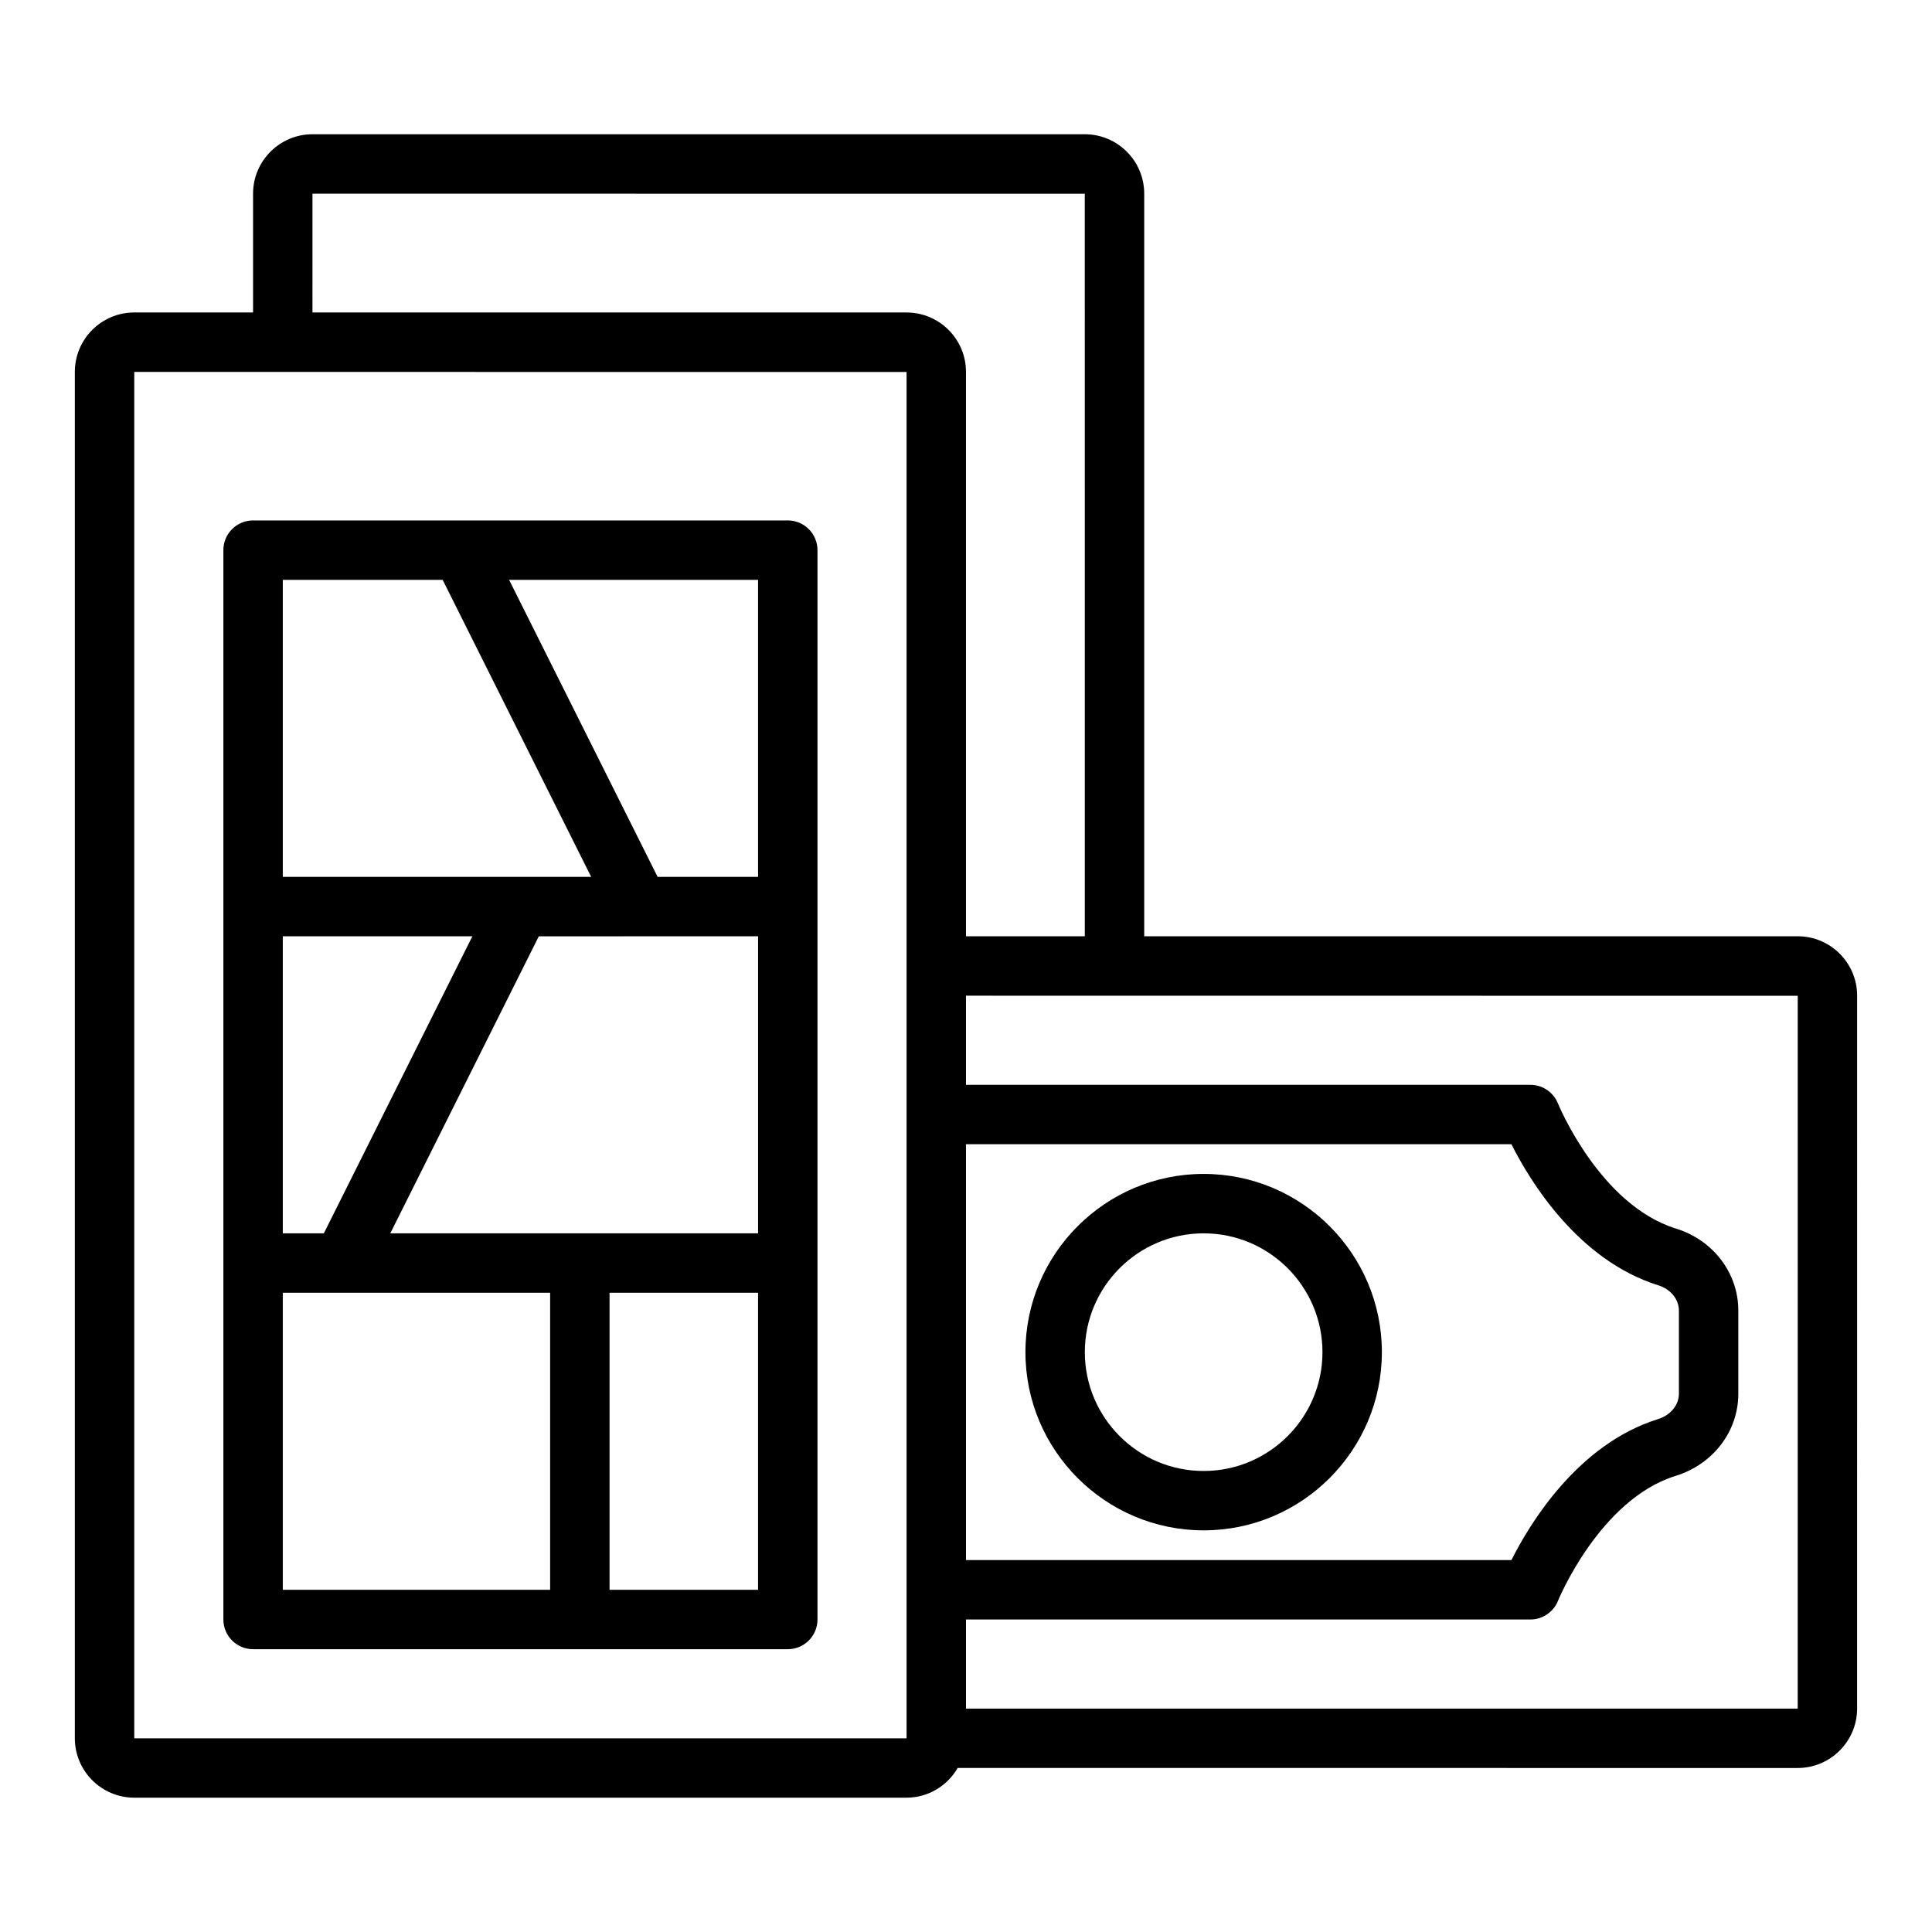
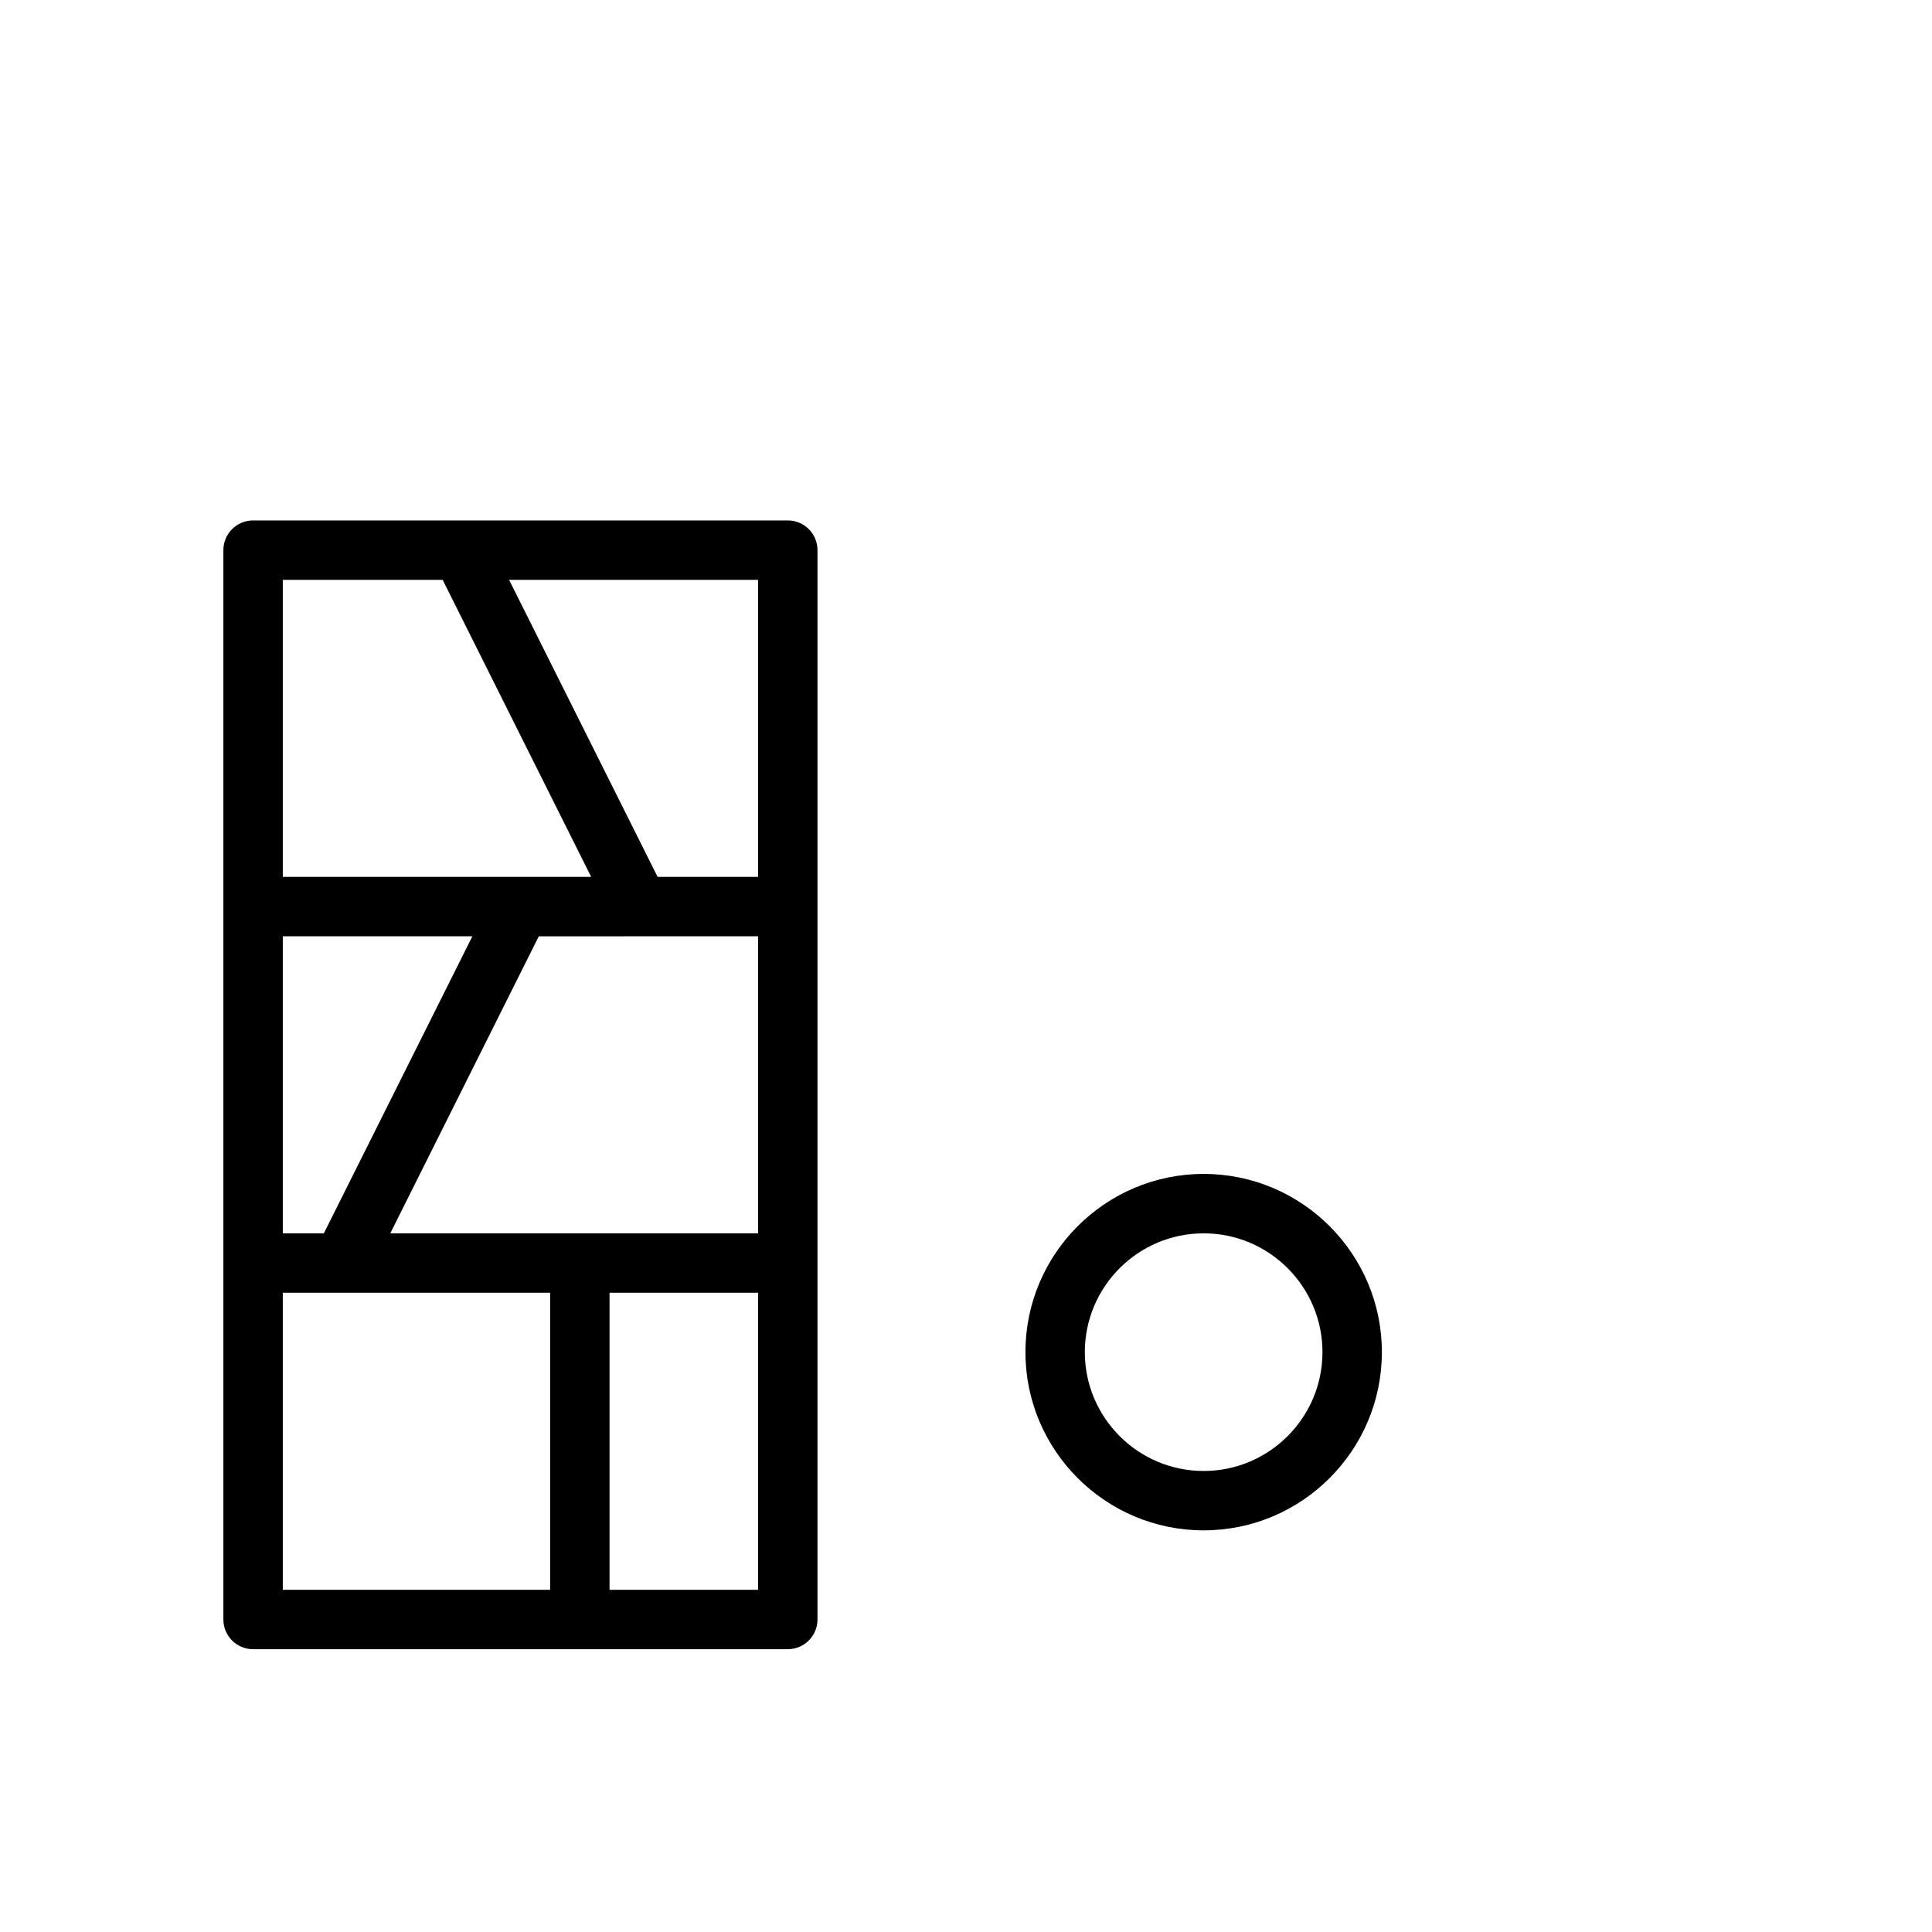
<svg xmlns="http://www.w3.org/2000/svg" fill="#000000" width="800px" height="800px" version="1.1" viewBox="144 144 512 512">
  <g>
-     <path d="m620.41 392.12h-173.18v-196.8c0-8.684-7.066-15.742-15.742-15.742h-204.68c-8.676 0-15.742 7.062-15.742 15.742v31.488h-31.488c-8.68 0-15.742 7.062-15.742 15.742v362.11c0 8.68 7.066 15.742 15.742 15.742h204.67c5.801 0 10.82-3.191 13.555-7.871l222.61 0.004c8.68 0 15.742-7.066 15.742-15.742l0.004-188.93c0-8.684-7.066-15.746-15.746-15.746zm-393.6-196.8 204.67 0.023 0.004 196.78h-31.488v-149.57c0-8.684-7.066-15.742-15.742-15.742l-157.45-0.004zm173.19 251.91h144.54c4.875 9.695 17.59 30.688 38.859 37.367 3.309 1 5.527 3.707 5.527 6.715v22.047c0 3.004-2.223 5.711-5.59 6.734-21.223 6.656-33.922 27.652-38.797 37.344h-144.54zm-220.42 157.44v-362.11l204.67 0.023v362.09zm440.83-7.871h-220.41v-23.617h149.57c3.207 0 6.106-1.961 7.305-4.934 0.109-0.27 11.031-26.812 31.125-33.109 9.969-3.047 16.672-11.797 16.672-21.781v-22.047c0-9.984-6.703-18.734-16.613-21.754-20.156-6.32-31.082-32.863-31.188-33.133-1.199-2.981-4.098-4.938-7.305-4.938h-149.57v-23.617l220.42 0.023z" />
    <path d="m352.77 281.92h-141.7c-4.352 0-7.871 3.523-7.871 7.871v283.39c0 4.352 3.519 7.871 7.871 7.871h141.7c4.352 0 7.871-3.519 7.871-7.871v-283.39c0-4.348-3.519-7.871-7.871-7.871zm-105.34 188.93 39.359-78.719 58.109-0.004v78.719zm-28.484 0v-78.723h50.238l-39.359 78.719zm125.95-94.465h-26.621l-39.359-78.719h65.98zm-83.586-78.719 39.359 78.719h-81.727v-78.719zm-42.367 188.93h70.848v78.719l-70.848 0.004zm86.594 78.723v-78.723h39.359v78.719z" />
    <path d="m462.98 455.1c-26.047 0-47.23 21.188-47.23 47.23 0 26.047 21.188 47.23 47.23 47.23 26.047 0 47.23-21.188 47.23-47.23s-21.188-47.23-47.23-47.23zm0 78.723c-17.367 0-31.488-14.121-31.488-31.488 0-17.367 14.121-31.488 31.488-31.488 17.367 0 31.488 14.121 31.488 31.488-0.004 17.363-14.125 31.488-31.488 31.488z" />
  </g>
</svg>